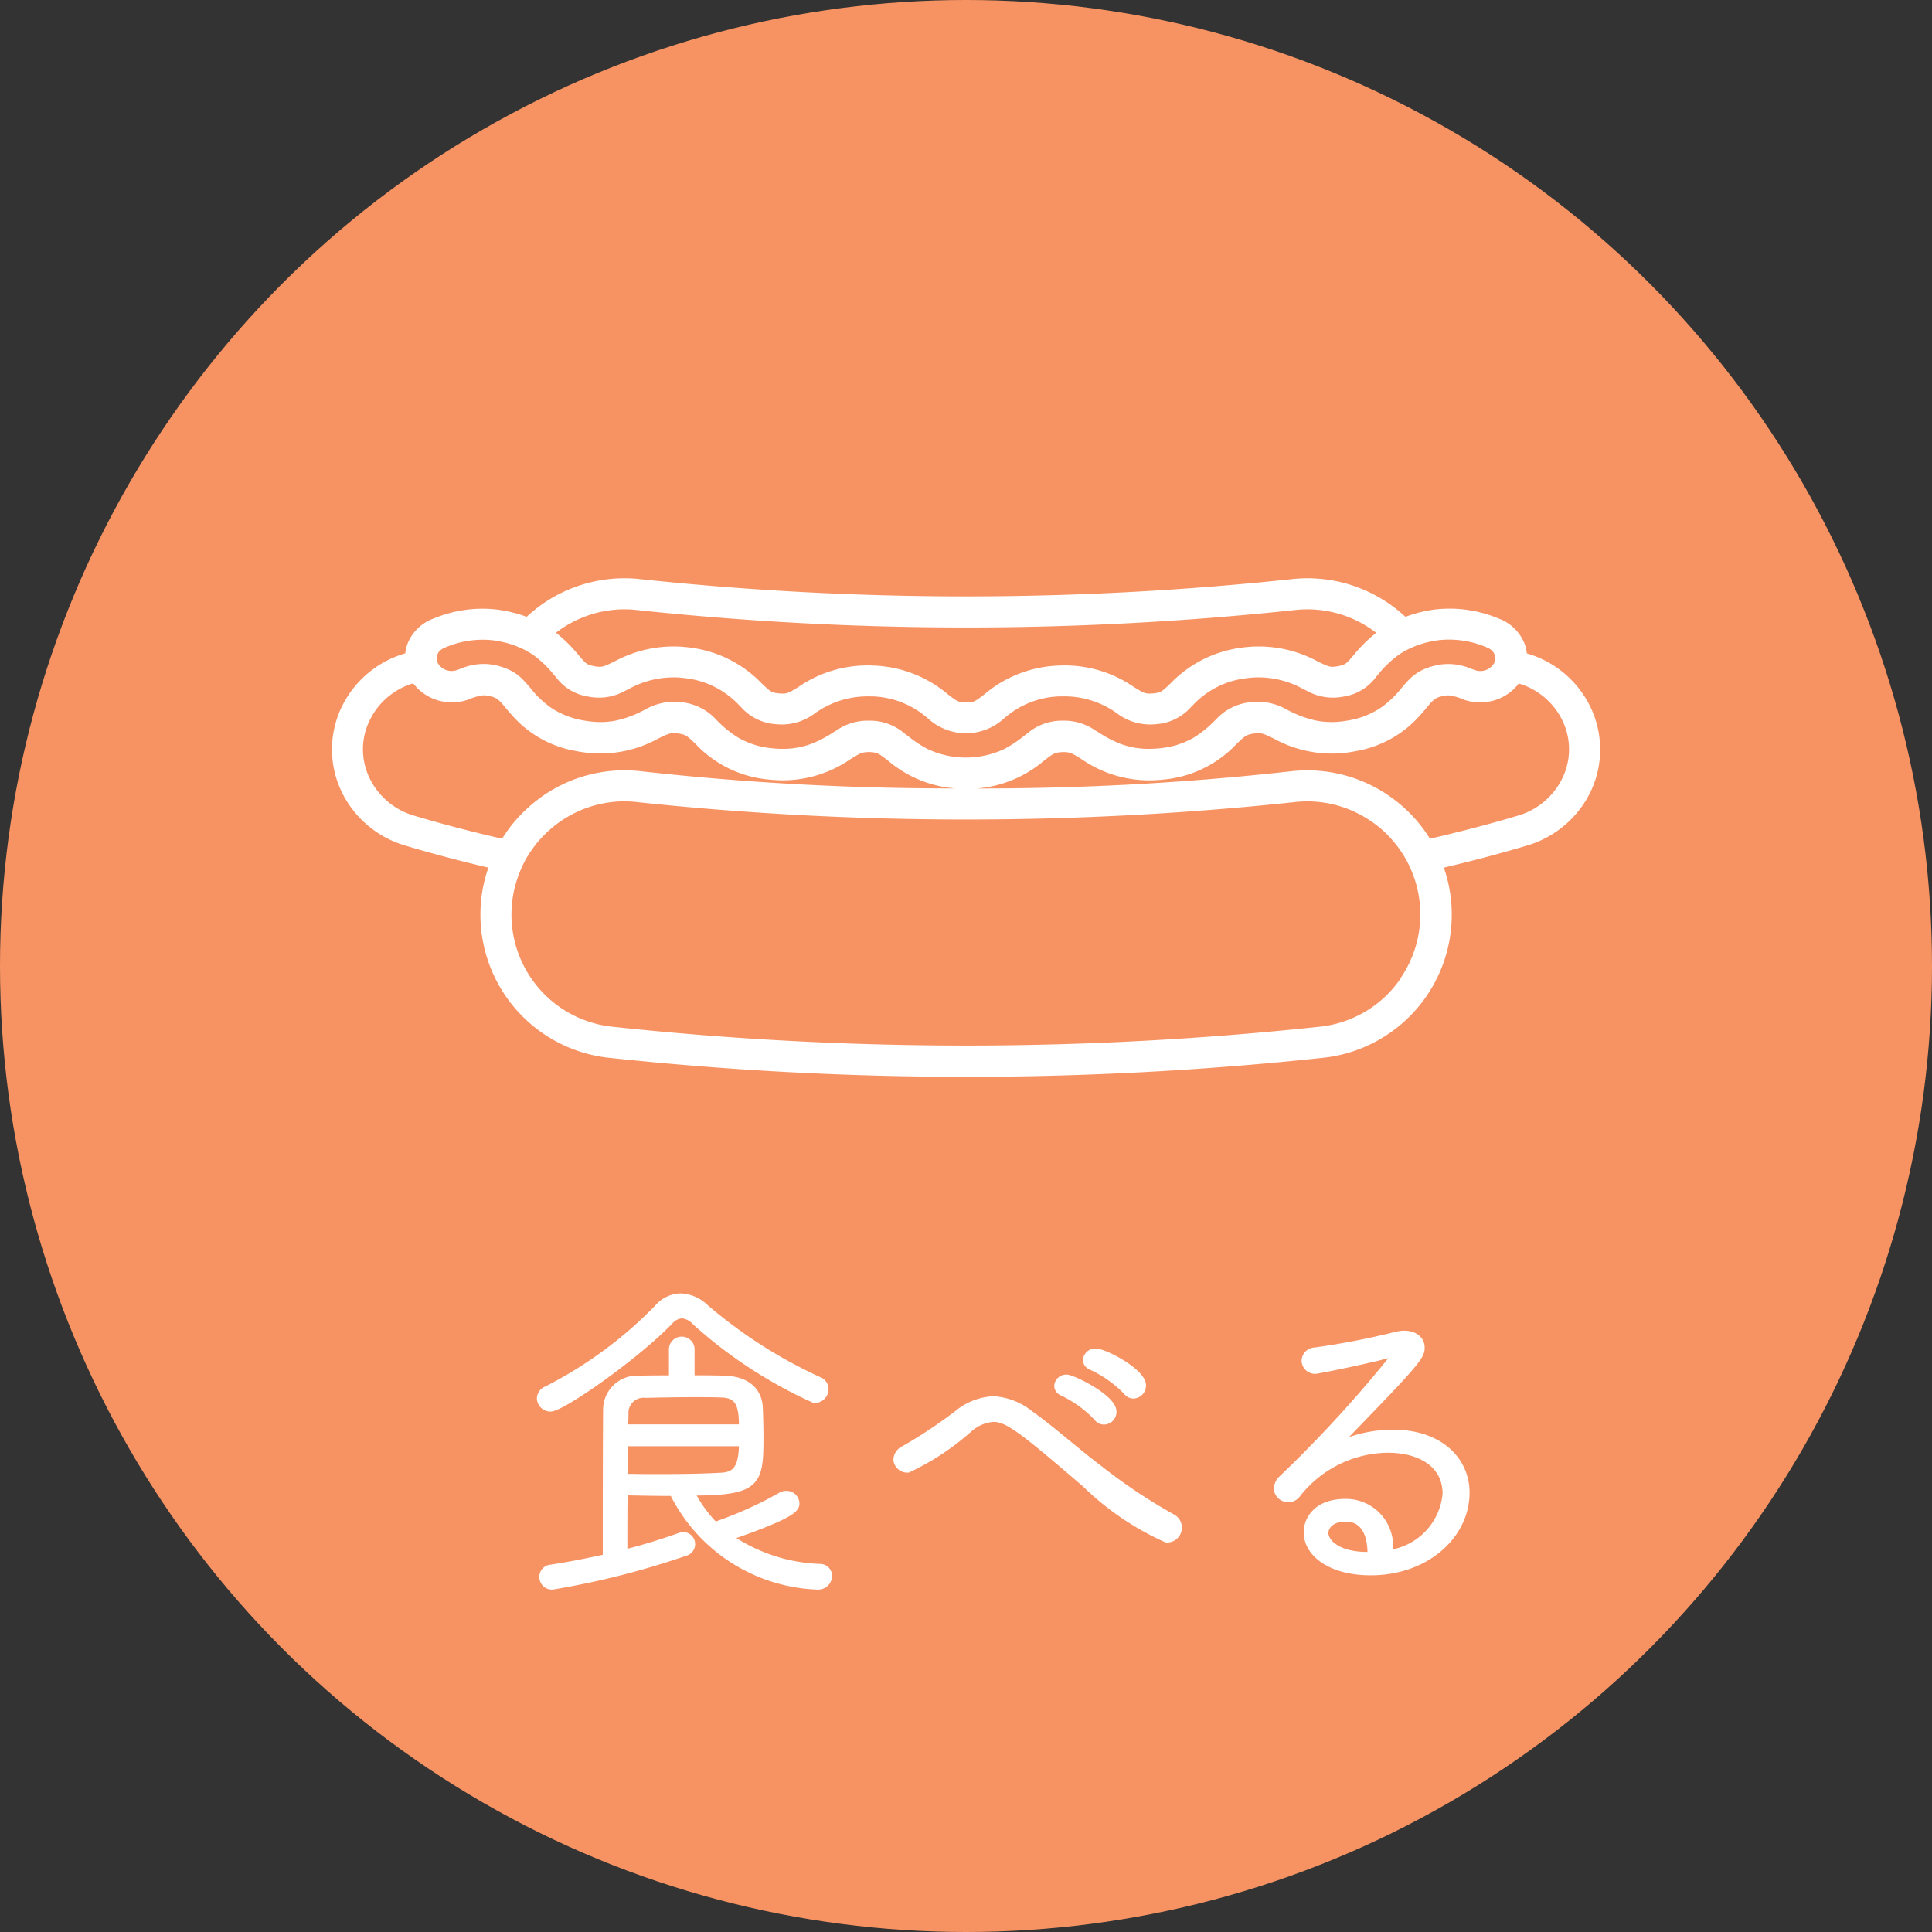
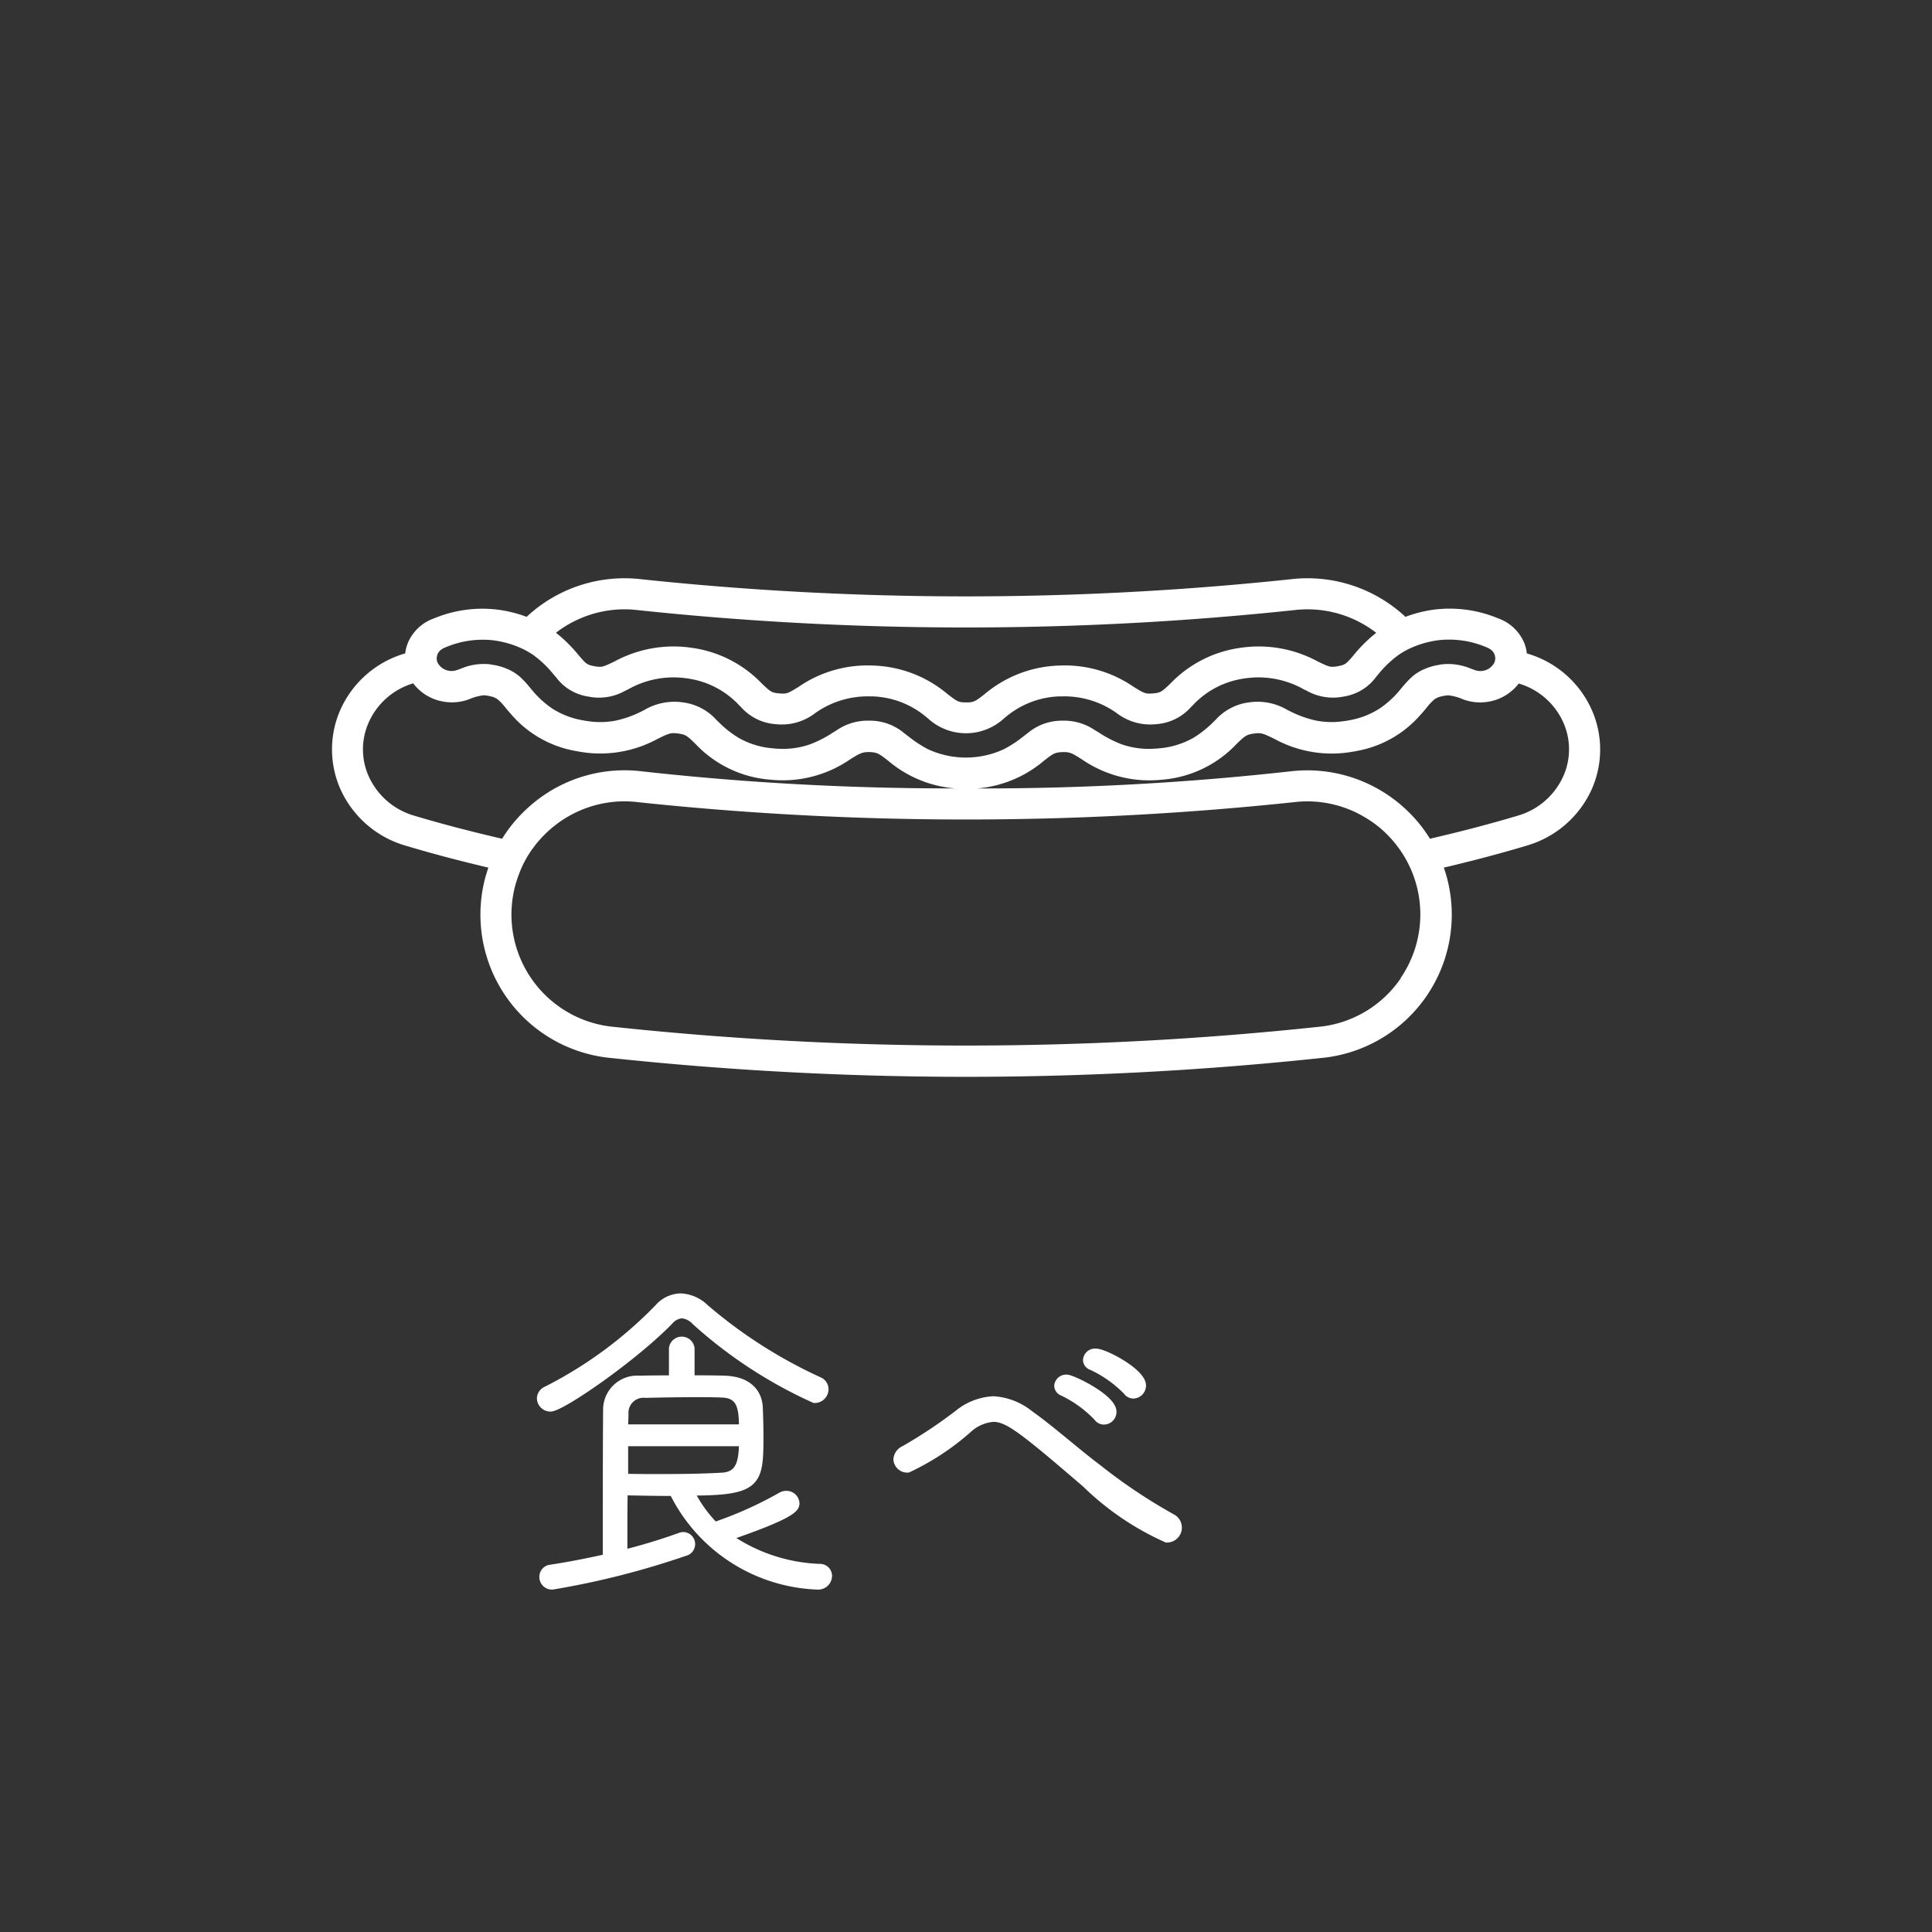
<svg xmlns="http://www.w3.org/2000/svg" width="80" height="80" viewBox="0 0 80 80">
  <rect x="0" y="0" width="80" height="80" fill="#333333" stroke="none" />
  <g transform="translate(-1165.806 -1391)">
-     <circle cx="40" cy="40" r="40" transform="translate(1165.806 1391)" fill="#f79363" />
    <path d="M722.327,1937.42a4.213,4.213,0,0,0-2.7-2.363,1.735,1.735,0,0,0-.1-.417,1.833,1.833,0,0,0-1.09-1.036,5.219,5.219,0,0,0-2.648-.362,5.462,5.462,0,0,0-1.189.3,5.945,5.945,0,0,0-4.755-1.556,127.744,127.744,0,0,1-26.88,0,5.939,5.939,0,0,0-4.755,1.556,5.183,5.183,0,0,0-.582-.181,5.387,5.387,0,0,0-.607-.116,5.223,5.223,0,0,0-2.648.362,1.831,1.831,0,0,0-1.089,1.036,1.659,1.659,0,0,0-.1.412,4.222,4.222,0,0,0-2.7,2.368,4.057,4.057,0,0,0,.048,3.323,4.253,4.253,0,0,0,2.647,2.265c1.147.344,2.3.645,3.448.915-.052.152-.1.306-.142.464a5.962,5.962,0,0,0,5.037,7.4,139.077,139.077,0,0,0,29.772,0,5.962,5.962,0,0,0,5.037-7.4c-.04-.158-.089-.312-.142-.464,1.15-.27,2.3-.571,3.448-.915a4.253,4.253,0,0,0,2.648-2.265A4.058,4.058,0,0,0,722.327,1937.42Zm-40.074-4.19a4.74,4.74,0,0,1,.555.033,128.867,128.867,0,0,0,27.19,0,4.65,4.65,0,0,1,3.392.94,5.966,5.966,0,0,0-.925.914c-.321.376-.348.407-.648.466-.05.01-.1.017-.142.022-.2.021-.277-.007-.7-.212a5.125,5.125,0,0,0-2.836-.61c-.125.01-.253.024-.38.043a4.955,4.955,0,0,0-2.893,1.48c-.36.341-.4.376-.708.406l-.082.006c-.246.013-.31-.019-.726-.274a5.023,5.023,0,0,0-3-.888l-.146.005a5.03,5.03,0,0,0-3.033,1.185c-.4.308-.446.34-.762.339s-.359-.031-.762-.339a5.027,5.027,0,0,0-3.033-1.185l-.146-.005a5.026,5.026,0,0,0-3,.888c-.415.255-.479.287-.725.274l-.082-.006c-.31-.03-.349-.065-.709-.406a4.948,4.948,0,0,0-2.892-1.48c-.128-.019-.256-.033-.38-.043a5.131,5.131,0,0,0-2.837.61c-.427.205-.5.233-.7.212-.044-.005-.092-.012-.142-.022-.3-.059-.328-.09-.648-.466a6.005,6.005,0,0,0-.928-.916A4.66,4.66,0,0,1,682.253,1933.23Zm-7.562,1.659a.578.578,0,0,1,.135-.073,3.935,3.935,0,0,1,2.022-.3,4.4,4.4,0,0,1,.45.086,3.792,3.792,0,0,1,.628.213,3.18,3.18,0,0,1,.573.317,4.416,4.416,0,0,1,.837.806l.089.1a2.023,2.023,0,0,0,1.309.8c.093.018.182.032.265.04a2.188,2.188,0,0,0,1.285-.272l.133-.063a3.82,3.82,0,0,1,2.152-.484c.094.008.192.019.293.033a3.6,3.6,0,0,1,2.168,1.131l.053.05a2.113,2.113,0,0,0,1.442.713c.05.005.1.009.144.011a2.263,2.263,0,0,0,1.48-.461,3.748,3.748,0,0,1,2.28-.7l.113,0a3.637,3.637,0,0,1,2.255.888l.032.024a2.324,2.324,0,0,0,3.148,0l.033-.025a3.637,3.637,0,0,1,2.255-.887l.113,0a3.725,3.725,0,0,1,2.266.692,2.281,2.281,0,0,0,1.494.469c.046,0,.094-.006.144-.011a2.125,2.125,0,0,0,1.45-.721l.045-.042a3.6,3.6,0,0,1,2.168-1.131c.1-.014.2-.025.292-.033a3.826,3.826,0,0,1,2.153.484l.114.054a2.208,2.208,0,0,0,1.3.281c.083-.008.171-.022.265-.04a2.041,2.041,0,0,0,1.32-.814c.026-.03.051-.059.077-.091a4.426,4.426,0,0,1,.838-.806,3.167,3.167,0,0,1,.572-.317,3.829,3.829,0,0,1,.614-.21,4.659,4.659,0,0,1,.464-.089,3.931,3.931,0,0,1,2.022.3.575.575,0,0,1,.139.075.443.443,0,0,1,.149.587c-.01.019-.026.035-.038.053a.643.643,0,0,1-.427.253.667.667,0,0,1-.325-.032l-.173-.063a2.392,2.392,0,0,0-1.211-.172c-.026,0-.055.011-.081.015-.074.013-.149.025-.23.045a2.577,2.577,0,0,0-.393.133,1.886,1.886,0,0,0-.551.355,4.009,4.009,0,0,0-.352.378l-.054.064a4.091,4.091,0,0,1-.843.8,3.378,3.378,0,0,1-1.283.518c-.136.027-.267.046-.392.059a3.385,3.385,0,0,1-1.01-.041,4.527,4.527,0,0,1-1.136-.416l-.063-.03a2.421,2.421,0,0,0-1.388-.329c-.064.005-.13.012-.2.022a2.237,2.237,0,0,0-1.373.721l-.077.073a4.412,4.412,0,0,1-.847.675,3.432,3.432,0,0,1-1.423.433c-.071.007-.14.012-.208.015a3.386,3.386,0,0,1-1.352-.188,4.873,4.873,0,0,1-.916-.472c-.057-.036-.112-.07-.166-.1a2.272,2.272,0,0,0-1.378-.4l-.056,0a2.193,2.193,0,0,0-1.353.51c-.06.044-.12.09-.181.138a4.906,4.906,0,0,1-.8.527,3.738,3.738,0,0,1-3.167,0,4.906,4.906,0,0,1-.8-.527l-.18-.137a2.193,2.193,0,0,0-1.354-.511l-.057,0a2.278,2.278,0,0,0-1.382.4l-.161.1a4.774,4.774,0,0,1-.928.475,3.374,3.374,0,0,1-1.341.185c-.067,0-.137-.008-.208-.015a3.422,3.422,0,0,1-1.4-.424,4.335,4.335,0,0,1-.865-.684l-.067-.064a2.251,2.251,0,0,0-1.384-.73c-.069-.01-.135-.017-.2-.022a2.458,2.458,0,0,0-1.407.337l-.045.022a4.424,4.424,0,0,1-1.164.422,3.35,3.35,0,0,1-.981.035c-.125-.013-.256-.032-.393-.059a3.4,3.4,0,0,1-1.258-.5,4.032,4.032,0,0,1-.867-.82l-.045-.052a4.168,4.168,0,0,0-.363-.392,1.9,1.9,0,0,0-.55-.353,2.6,2.6,0,0,0-.392-.133c-.082-.02-.156-.032-.231-.045-.026,0-.055-.012-.08-.015a2.389,2.389,0,0,0-1.211.172l-.163.059a.676.676,0,0,1-.335.036.639.639,0,0,1-.429-.256.415.415,0,0,1-.036-.05A.443.443,0,0,1,674.691,1934.889Zm2.5,7.841c-1.216-.281-2.434-.595-3.647-.958a2.965,2.965,0,0,1-1.848-1.574,2.73,2.73,0,0,1-.033-2.265,2.931,2.931,0,0,1,1.85-1.637,1.989,1.989,0,0,0,1.306.765,2.033,2.033,0,0,0,.994-.1,2.137,2.137,0,0,1,.6-.169.759.759,0,0,1,.133.008,1.308,1.308,0,0,1,.162.032.736.736,0,0,1,.326.144,2.713,2.713,0,0,1,.318.348c.074.088.157.187.251.291a4.552,4.552,0,0,0,2.64,1.482c.175.035.35.061.52.079a4.955,4.955,0,0,0,2.882-.587c.428-.209.521-.245.745-.227l.108.012c.306.046.367.1.708.433a4.755,4.755,0,0,0,3.074,1.476c.093.01.185.016.273.021a4.927,4.927,0,0,0,3.057-.863c.409-.254.495-.3.788-.3h.026c.314.015.382.069.765.366a4.875,4.875,0,0,0,2.766,1.139,116,116,0,0,1-12.988-.708,5.93,5.93,0,0,0-4.185,1.089,6.257,6.257,0,0,0-.5.406,5.9,5.9,0,0,0-1.085,1.295Zm37.213,5.783a4.649,4.649,0,0,1-3.271,1.992,137.9,137.9,0,0,1-29.46,0,4.671,4.671,0,0,1-3.943-5.8,4.708,4.708,0,0,1,.161-.5,4.325,4.325,0,0,1,.657-1.183c.073-.1.15-.188.23-.277a4.607,4.607,0,0,1,.471-.456,4.677,4.677,0,0,1,3-1.108,4.573,4.573,0,0,1,.557.034,128.966,128.966,0,0,0,27.189,0,4.64,4.64,0,0,1,3,.672,4.786,4.786,0,0,1,.558.4,4.7,4.7,0,0,1,.468.457c.08.089.156.182.229.277a4.666,4.666,0,0,1,.147,5.485Zm6.706-8.314a2.964,2.964,0,0,1-1.847,1.573c-1.213.363-2.431.677-3.648.958a5.84,5.84,0,0,0-.628-.84,6.148,6.148,0,0,0-.457-.456,5.959,5.959,0,0,0-4.687-1.495,115.724,115.724,0,0,1-12.988.709,4.872,4.872,0,0,0,2.766-1.139c.384-.3.452-.351.766-.366h.026c.293-.008.378.041.788.3a4.923,4.923,0,0,0,3.056.863c.089-.005.18-.011.274-.021a4.752,4.752,0,0,0,3.073-1.476c.342-.328.4-.387.708-.433l.108-.012c.224-.018.318.018.746.227a4.953,4.953,0,0,0,2.882.587c.17-.018.345-.044.519-.079a4.552,4.552,0,0,0,2.64-1.482c.094-.1.178-.2.252-.291a2.642,2.642,0,0,1,.318-.348.73.73,0,0,1,.326-.144,1.274,1.274,0,0,1,.162-.032.748.748,0,0,1,.132-.008,2.119,2.119,0,0,1,.6.169,2.037,2.037,0,0,0,.995.1,1.988,1.988,0,0,0,1.3-.76,2.926,2.926,0,0,1,1.854,1.632A2.729,2.729,0,0,1,721.11,1940.2Z" transform="translate(509.402 -517)" fill="#fff" />
    <g transform="translate(509.402 -517)">
      <path d="M690.128,1965.934a18.944,18.944,0,0,1-4.926-3.222.864.864,0,0,0-.568-.284.754.754,0,0,0-.511.27c-1.476,1.519-4.472,3.591-4.926,3.591a.4.4,0,0,1-.4-.383.381.381,0,0,1,.241-.341,17.369,17.369,0,0,0,4.628-3.407,1.264,1.264,0,0,1,.922-.44,1.554,1.554,0,0,1,1.022.455,20.054,20.054,0,0,0,4.713,3.009.374.374,0,0,1,.227.341A.414.414,0,0,1,690.128,1965.934Zm-5.863-2.1a.372.372,0,0,1,.738,0v1.277c.483,0,.937,0,1.391.014,1.051.029,1.406.6,1.434,1.15.014.341.028.795.028,1.221,0,1.916-.085,2.271-2.867,2.271a5.451,5.451,0,0,0,1.008,1.42,16.065,16.065,0,0,0,2.754-1.235.4.4,0,0,1,.213-.057.376.376,0,0,1,.383.355c0,.213-.17.482-2.811,1.391a7.078,7.078,0,0,0,3.819,1.278.335.335,0,0,1,.341.34.414.414,0,0,1-.455.4,6.941,6.941,0,0,1-5.962-3.876c-.667,0-1.363-.014-2.044-.028-.014.554-.014,1.192-.014,1.817v.767a24.35,24.35,0,0,0,2.342-.71.426.426,0,0,1,.128-.029.338.338,0,0,1,.071.668,33.977,33.977,0,0,1-5.48,1.391.359.359,0,0,1-.383-.355.342.342,0,0,1,.326-.355c.753-.114,1.534-.27,2.3-.44,0-2.03,0-4.33.014-6.147a1.248,1.248,0,0,1,1.349-1.235c.454-.014.923-.014,1.377-.014Zm2.9,3.307c0-.866-.085-1.42-.894-1.434-.327-.014-.71-.014-1.122-.014-.681,0-1.405.014-2.016.028a.785.785,0,0,0-.866.838c0,.156-.014.355-.014.582Zm-4.912.582v1.462c.525.014,1.022.014,1.491.014.951,0,1.788-.014,2.527-.056.667-.029.894-.426.894-1.42Z" fill="#fff" stroke="#fff" stroke-miterlimit="10" stroke-width="0.323" />
      <path d="M701.369,1969.441c-2.641-2.271-3.237-2.726-3.833-2.726a1.729,1.729,0,0,0-1.037.455,10.5,10.5,0,0,1-2.5,1.646.415.415,0,0,1-.44-.383.483.483,0,0,1,.3-.412,20.106,20.106,0,0,0,2.2-1.462,2.521,2.521,0,0,1,1.477-.582,2.644,2.644,0,0,1,1.5.582c.937.667,1.874,1.519,2.854,2.257a22.547,22.547,0,0,0,3.038,2.03.457.457,0,0,1-.213.866A11.478,11.478,0,0,1,701.369,1969.441Zm.482-2.754a4.87,4.87,0,0,0-1.448-1.051.279.279,0,0,1-.184-.255.335.335,0,0,1,.355-.3c.227,0,1.9.809,1.9,1.377a.364.364,0,0,1-.355.369A.325.325,0,0,1,701.851,1966.687Zm1.221-1.079a4.943,4.943,0,0,0-1.462-1.036.277.277,0,0,1-.2-.256.34.34,0,0,1,.369-.312c.369,0,1.917.823,1.917,1.363a.378.378,0,0,1-.355.383A.325.325,0,0,1,703.072,1965.608Z" fill="#fff" stroke="#fff" stroke-miterlimit="10" stroke-width="0.323" />
-       <path d="M716.3,1969.852c0-1.291-1.164-1.859-2.413-1.859a4.846,4.846,0,0,0-3.776,1.859.439.439,0,0,1-.8-.213.586.586,0,0,1,.2-.4,51.813,51.813,0,0,0,4.769-5.224c0-.014-.014-.028-.042-.028a.285.285,0,0,0-.1.014c-.766.241-3.165.724-3.25.724a.393.393,0,0,1-.426-.383.4.4,0,0,1,.4-.384,31.992,31.992,0,0,0,3.365-.653,1.391,1.391,0,0,1,.326-.042c.4,0,.682.213.682.539,0,.27-.086.469-1.676,2.129l-1.958,2.03a5.527,5.527,0,0,1,2.484-.6c1.93,0,3.009,1.122,3.009,2.442,0,1.76-1.646,3.265-3.932,3.265-1.661,0-2.612-.767-2.612-1.619,0-.539.412-1.22,1.547-1.22a1.788,1.788,0,0,1,1.817,2.016v.1A2.75,2.75,0,0,0,716.3,1969.852Zm-3.109,2.47c0-.936-.383-1.476-1.05-1.476-.809,0-.894.525-.894.61,0,.483.624.966,1.746.966h.2Z" fill="#fff" stroke="#fff" stroke-miterlimit="10" stroke-width="0.323" />
    </g>
  </g>
</svg>